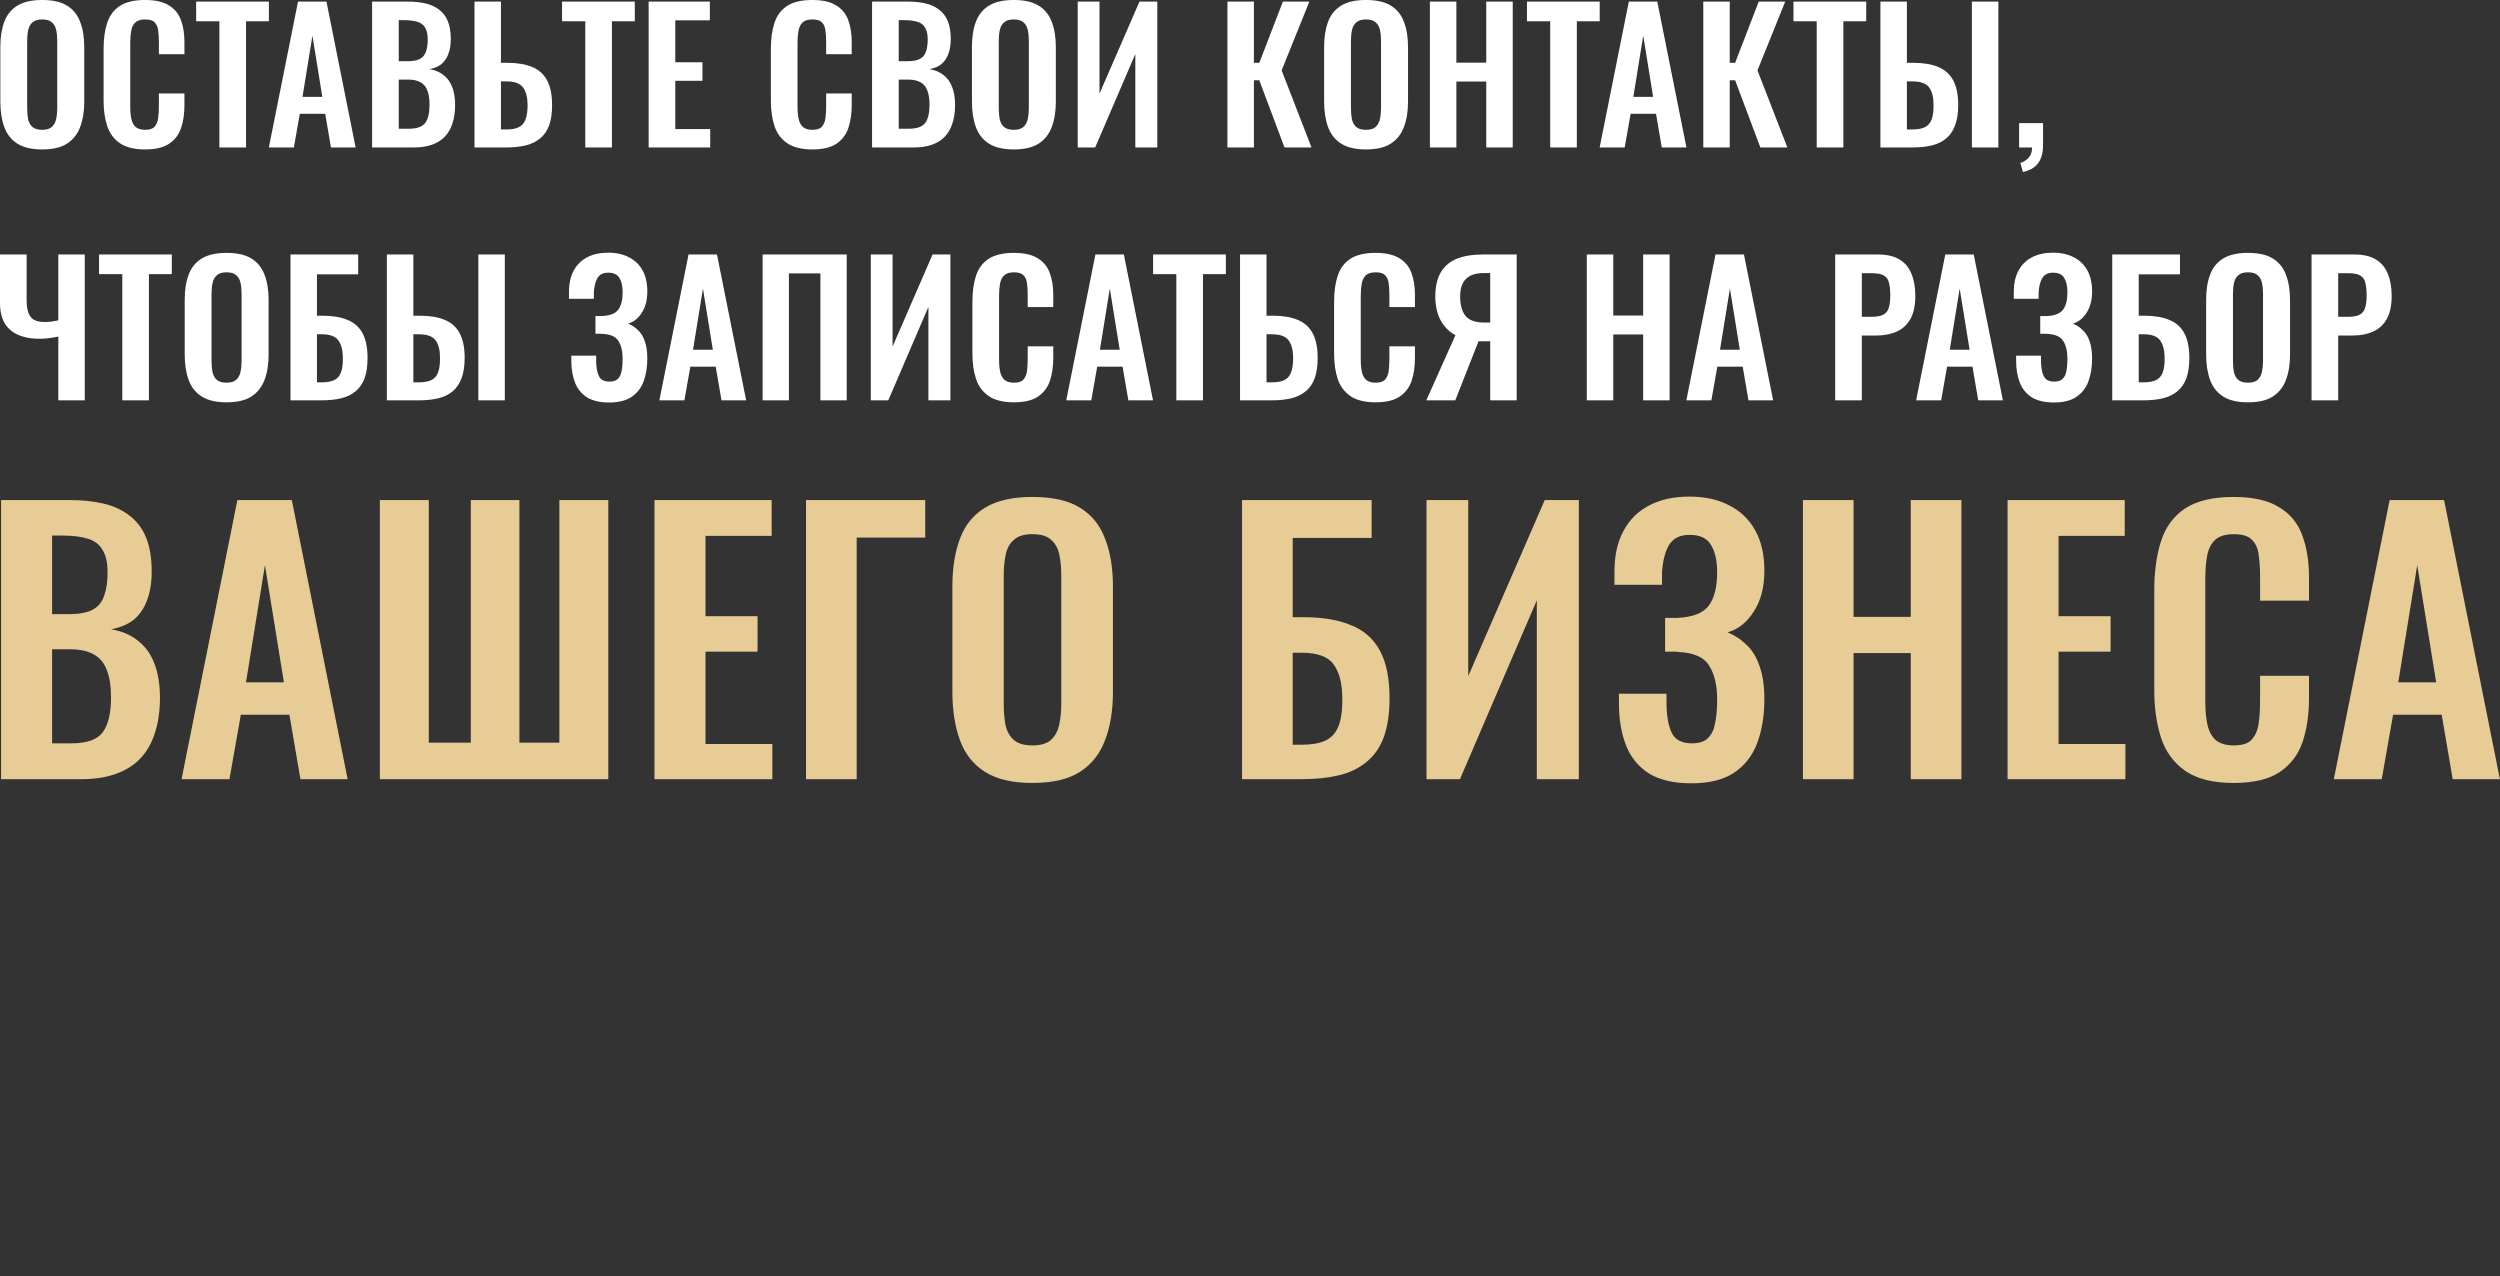
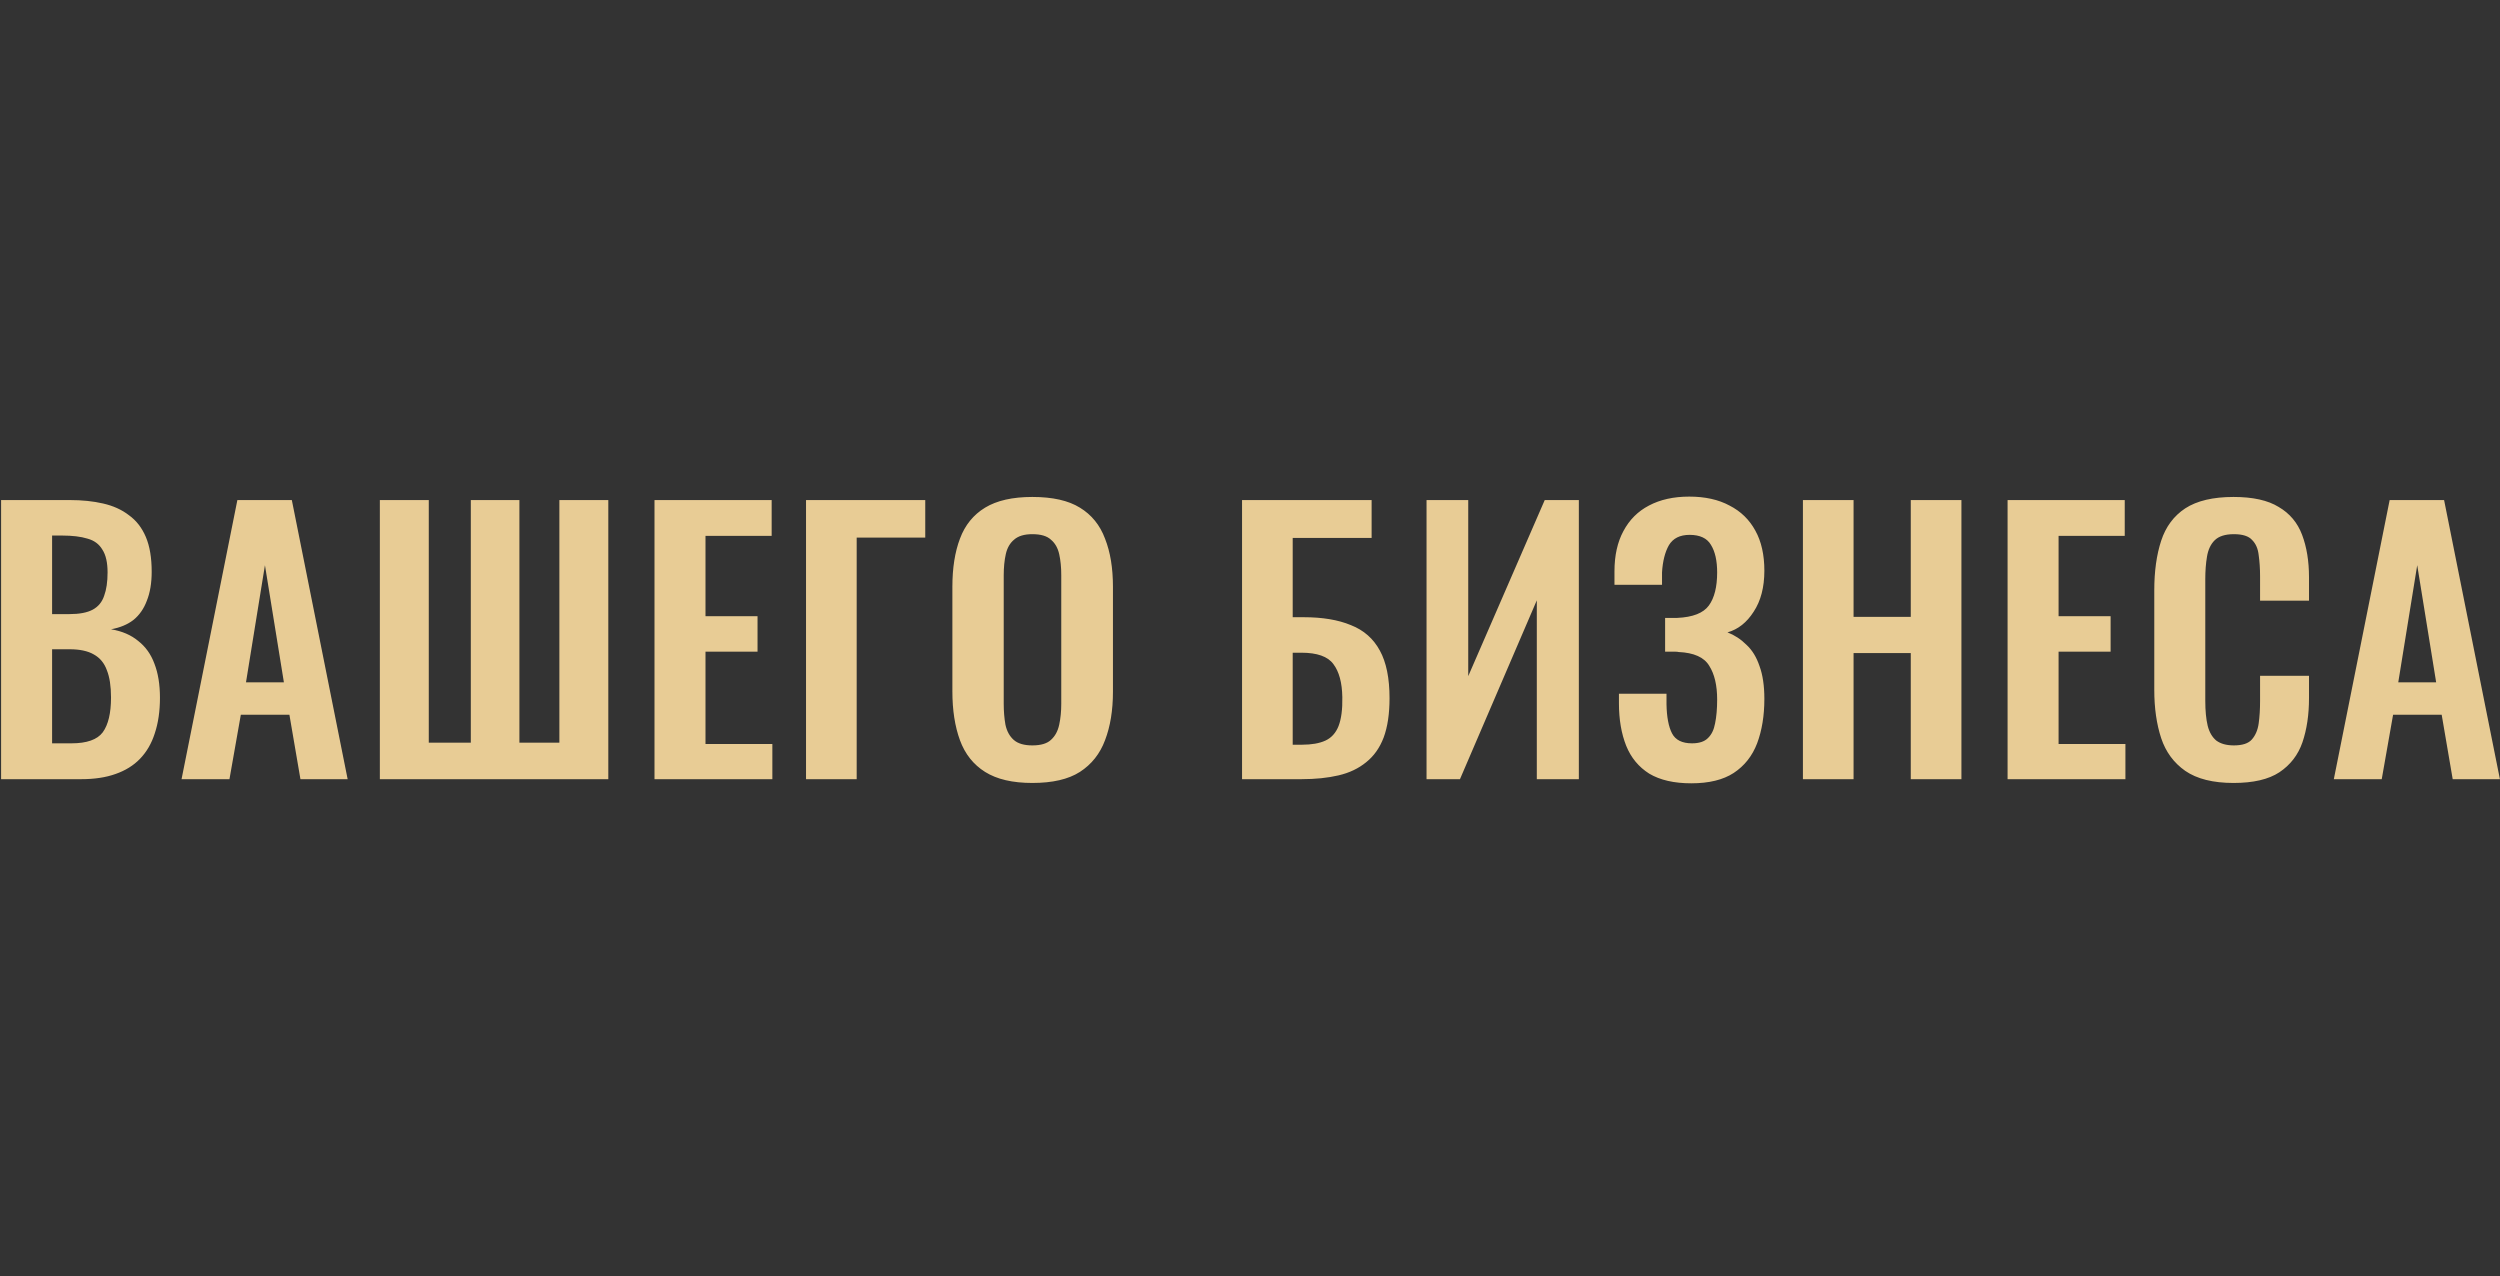
<svg xmlns="http://www.w3.org/2000/svg" viewBox="0 0 480 245" fill="none">
  <rect x="0" y="0" width="480" height="245" fill="#333333" stroke="none" />
-   <path d="M8.086 28.692C6.104 28.692 4.526 28.323 3.35 27.585C2.175 26.848 1.334 25.788 0.827 24.405C0.32 23.022 0.066 21.386 0.066 19.496V9.021C0.066 7.131 0.32 5.518 0.827 4.181C1.334 2.821 2.175 1.784 3.35 1.07C4.526 0.355 6.104 -0.002 8.086 -0.002C10.114 -0.002 11.705 0.355 12.857 1.07C14.032 1.784 14.874 2.821 15.381 4.181C15.911 5.518 16.176 7.131 16.176 9.021V19.53C16.176 21.397 15.911 23.022 15.381 24.405C14.874 25.765 14.032 26.825 12.857 27.585C11.705 28.323 10.114 28.692 8.086 28.692ZM8.086 24.923C8.939 24.923 9.561 24.739 9.953 24.37C10.368 24.001 10.644 23.494 10.783 22.849C10.921 22.204 10.99 21.501 10.99 20.74V7.846C10.99 7.062 10.921 6.359 10.783 5.737C10.644 5.115 10.368 4.631 9.953 4.285C9.561 3.916 8.939 3.732 8.086 3.732C7.28 3.732 6.669 3.916 6.254 4.285C5.839 4.631 5.563 5.115 5.424 5.737C5.286 6.359 5.217 7.062 5.217 7.846V20.74C5.217 21.501 5.275 22.204 5.39 22.849C5.528 23.494 5.805 24.001 6.22 24.37C6.634 24.739 7.257 24.923 8.086 24.923ZM27.842 28.692C25.791 28.692 24.178 28.288 23.003 27.482C21.85 26.675 21.044 25.58 20.583 24.197C20.122 22.791 19.891 21.178 19.891 19.357V9.367C19.891 7.454 20.122 5.794 20.583 4.389C21.044 2.983 21.85 1.899 23.003 1.139C24.178 0.378 25.791 -0.002 27.842 -0.002C29.778 -0.002 31.288 0.332 32.371 1.001C33.477 1.646 34.261 2.579 34.722 3.801C35.183 5.022 35.413 6.44 35.413 8.053V10.404H30.504V7.984C30.504 7.2 30.458 6.486 30.366 5.841C30.297 5.195 30.078 4.688 29.709 4.319C29.363 3.928 28.753 3.732 27.877 3.732C27.001 3.732 26.356 3.939 25.941 4.354C25.549 4.746 25.296 5.287 25.18 5.979C25.065 6.647 25.008 7.408 25.008 8.26V20.429C25.008 21.443 25.088 22.284 25.25 22.953C25.411 23.598 25.699 24.094 26.114 24.439C26.552 24.762 27.14 24.923 27.877 24.923C28.73 24.923 29.329 24.727 29.675 24.336C30.043 23.921 30.274 23.379 30.366 22.711C30.458 22.042 30.504 21.293 30.504 20.464V17.94H35.413V20.187C35.413 21.847 35.194 23.322 34.756 24.612C34.319 25.88 33.546 26.882 32.44 27.62C31.357 28.334 29.824 28.692 27.842 28.692ZM42.121 28.311V4.077H37.662V0.309H51.628V4.077H47.238V28.311H42.121ZM51.618 28.311L57.219 0.309H62.681L68.281 28.311H63.545L62.439 21.847H57.564L56.424 28.311H51.618ZM58.083 18.597H61.886L59.984 6.843L58.083 18.597ZM71.443 28.311V0.309H78.323C79.567 0.309 80.685 0.424 81.676 0.655C82.69 0.885 83.554 1.277 84.269 1.83C85.006 2.36 85.571 3.086 85.962 4.008C86.354 4.93 86.55 6.094 86.55 7.5C86.55 8.629 86.389 9.597 86.066 10.404C85.767 11.21 85.317 11.856 84.718 12.34C84.119 12.801 83.37 13.112 82.471 13.273C83.577 13.457 84.488 13.849 85.202 14.449C85.939 15.025 86.481 15.785 86.827 16.73C87.195 17.675 87.38 18.816 87.38 20.153C87.38 21.489 87.207 22.676 86.861 23.713C86.539 24.727 86.043 25.58 85.375 26.272C84.729 26.94 83.911 27.447 82.92 27.793C81.952 28.138 80.812 28.311 79.498 28.311H71.443ZM76.559 24.716H78.495C80.039 24.716 81.088 24.347 81.641 23.61C82.195 22.849 82.471 21.685 82.471 20.118C82.471 18.989 82.333 18.078 82.056 17.387C81.803 16.673 81.365 16.142 80.742 15.797C80.143 15.451 79.336 15.278 78.323 15.278H76.559V24.716ZM76.559 11.752H78.288C79.302 11.752 80.086 11.602 80.639 11.303C81.192 11.003 81.572 10.542 81.779 9.92C82.01 9.298 82.125 8.514 82.125 7.569C82.125 6.578 81.952 5.817 81.607 5.287C81.284 4.734 80.789 4.365 80.12 4.181C79.452 3.974 78.599 3.87 77.562 3.87H76.559V11.752ZM91.101 28.311V0.309H96.183V12.063H97.427C99.317 12.063 100.896 12.328 102.164 12.858C103.431 13.365 104.387 14.218 105.033 15.416C105.678 16.592 106.001 18.182 106.001 20.187C106.001 21.754 105.805 23.068 105.413 24.128C105.021 25.165 104.434 25.995 103.65 26.617C102.89 27.239 101.968 27.677 100.884 27.931C99.801 28.185 98.58 28.311 97.22 28.311H91.101ZM96.183 24.854H97.22C98.211 24.854 98.995 24.716 99.571 24.439C100.17 24.163 100.608 23.679 100.884 22.987C101.161 22.273 101.299 21.305 101.299 20.083C101.276 18.632 100.977 17.525 100.401 16.765C99.847 16.004 98.764 15.624 97.151 15.624H96.183V24.854ZM112.375 28.311V4.077H107.915V0.309H121.881V4.077H117.491V28.311H112.375ZM124.538 28.311V0.309H136.292V3.905H129.655V11.959H134.875V15.52H129.655V24.785H136.361V28.311H124.538ZM155.959 28.692C153.908 28.692 152.294 28.288 151.119 27.482C149.967 26.675 149.16 25.58 148.699 24.197C148.238 22.791 148.008 21.178 148.008 19.357V9.367C148.008 7.454 148.238 5.794 148.699 4.389C149.16 2.983 149.967 1.899 151.119 1.139C152.294 0.378 153.908 -0.002 155.959 -0.002C157.895 -0.002 159.404 0.332 160.488 1.001C161.594 1.646 162.378 2.579 162.839 3.801C163.299 5.022 163.53 6.44 163.53 8.053V10.404H158.621V7.984C158.621 7.2 158.575 6.486 158.483 5.841C158.413 5.195 158.195 4.688 157.826 4.319C157.48 3.928 156.869 3.732 155.993 3.732C155.118 3.732 154.473 3.939 154.058 4.354C153.666 4.746 153.412 5.287 153.297 5.979C153.182 6.647 153.124 7.408 153.124 8.26V20.429C153.124 21.443 153.205 22.284 153.366 22.953C153.527 23.598 153.816 24.094 154.23 24.439C154.668 24.762 155.256 24.923 155.993 24.923C156.846 24.923 157.446 24.727 157.791 24.336C158.16 23.921 158.39 23.379 158.483 22.711C158.575 22.042 158.621 21.293 158.621 20.464V17.94H163.53V20.187C163.53 21.847 163.311 23.322 162.873 24.612C162.435 25.88 161.663 26.882 160.557 27.62C159.473 28.334 157.941 28.692 155.959 28.692ZM167.438 28.311V0.309H174.317C175.562 0.309 176.679 0.424 177.671 0.655C178.685 0.885 179.549 1.277 180.263 1.83C181.001 2.36 181.565 3.086 181.957 4.008C182.349 4.93 182.545 6.094 182.545 7.5C182.545 8.629 182.384 9.597 182.061 10.404C181.761 11.21 181.312 11.856 180.713 12.34C180.113 12.801 179.364 13.112 178.465 13.273C179.572 13.457 180.482 13.849 181.197 14.449C181.934 15.025 182.476 15.785 182.821 16.73C183.19 17.675 183.375 18.816 183.375 20.153C183.375 21.489 183.202 22.676 182.856 23.713C182.533 24.727 182.038 25.58 181.369 26.272C180.724 26.94 179.906 27.447 178.915 27.793C177.947 28.138 176.806 28.311 175.492 28.311H167.438ZM172.554 24.716H174.49C176.034 24.716 177.083 24.347 177.636 23.61C178.189 22.849 178.465 21.685 178.465 20.118C178.465 18.989 178.327 18.078 178.051 17.387C177.797 16.673 177.359 16.142 176.737 15.797C176.138 15.451 175.331 15.278 174.317 15.278H172.554V24.716ZM172.554 11.752H174.282C175.297 11.752 176.08 11.602 176.633 11.303C177.186 11.003 177.567 10.542 177.774 9.92C178.005 9.298 178.12 8.514 178.12 7.569C178.12 6.578 177.947 5.817 177.601 5.287C177.279 4.734 176.783 4.365 176.115 4.181C175.446 3.974 174.594 3.87 173.557 3.87H172.554V11.752ZM194.632 28.692C192.65 28.692 191.071 28.323 189.896 27.585C188.721 26.848 187.879 25.788 187.372 24.405C186.865 23.022 186.612 21.386 186.612 19.496V9.021C186.612 7.131 186.865 5.518 187.372 4.181C187.879 2.821 188.721 1.784 189.896 1.07C191.071 0.355 192.65 -0.002 194.632 -0.002C196.66 -0.002 198.25 0.355 199.403 1.07C200.578 1.784 201.419 2.821 201.926 4.181C202.456 5.518 202.722 7.131 202.722 9.021V19.53C202.722 21.397 202.456 23.022 201.926 24.405C201.419 25.765 200.578 26.825 199.403 27.585C198.25 28.323 196.66 28.692 194.632 28.692ZM194.632 24.923C195.485 24.923 196.107 24.739 196.499 24.37C196.914 24.001 197.19 23.494 197.329 22.849C197.467 22.204 197.536 21.501 197.536 20.74V7.846C197.536 7.062 197.467 6.359 197.329 5.737C197.19 5.115 196.914 4.631 196.499 4.285C196.107 3.916 195.485 3.732 194.632 3.732C193.825 3.732 193.215 3.916 192.8 4.285C192.385 4.631 192.108 5.115 191.97 5.737C191.832 6.359 191.763 7.062 191.763 7.846V20.74C191.763 21.501 191.82 22.204 191.936 22.849C192.074 23.494 192.35 24.001 192.765 24.37C193.18 24.739 193.802 24.923 194.632 24.923ZM206.921 28.311V0.309H211.104V17.975L218.779 0.309H222.201V28.311H217.983V10.369L210.274 28.311H206.921ZM235.667 28.311V0.309H240.749V12.063H241.786L246.315 0.309H251.396L246.073 13.515L251.811 28.311H246.626L241.786 15.416H240.749V28.311H235.667ZM262.251 28.692C260.269 28.692 258.692 28.323 257.517 27.585C256.341 26.848 255.5 25.788 254.991 24.405C254.486 23.022 254.231 21.386 254.231 19.496V9.021C254.231 7.131 254.486 5.518 254.991 4.181C255.5 2.821 256.341 1.784 257.517 1.07C258.692 0.355 260.269 -0.002 262.251 -0.002C264.281 -0.002 265.87 0.355 267.023 1.07C268.198 1.784 269.04 2.821 269.546 4.181C270.076 5.518 270.342 7.131 270.342 9.021V19.53C270.342 21.397 270.076 23.022 269.546 24.405C269.04 25.765 268.198 26.825 267.023 27.585C265.87 28.323 264.281 28.692 262.251 28.692ZM262.251 24.923C263.105 24.923 263.727 24.739 264.119 24.37C264.533 24.001 264.811 23.494 264.948 22.849C265.087 22.204 265.155 21.501 265.155 20.74V7.846C265.155 7.062 265.087 6.359 264.948 5.737C264.811 5.115 264.533 4.631 264.119 4.285C263.727 3.916 263.105 3.732 262.251 3.732C261.445 3.732 260.835 3.916 260.421 4.285C260.004 4.631 259.728 5.115 259.589 5.737C259.453 6.359 259.382 7.062 259.382 7.846V20.74C259.382 21.501 259.44 22.204 259.556 22.849C259.693 23.494 259.971 24.001 260.385 24.37C260.8 24.739 261.422 24.923 262.251 24.923ZM274.54 28.311V0.309H279.623V12.029H285.361V0.309H290.444V28.311H285.361V15.658H279.623V28.311H274.54ZM297.638 28.311V4.077H293.177V0.309H307.144V4.077H302.754V28.311H297.638ZM307.134 28.311L312.736 0.309H318.198L323.797 28.311H319.062L317.955 21.847H313.079L311.939 28.311H307.134ZM313.6 18.597H317.402L315.501 6.843L313.6 18.597ZM327.029 28.311V0.309H332.11V12.063H333.146L337.676 0.309H342.759L337.433 13.515L343.173 28.311H337.987L333.146 15.416H332.11V28.311H327.029ZM348.808 28.311V4.077H344.349V0.309H358.314V4.077H353.924V28.311H348.808ZM361.041 28.311V0.309H366.122V12.063H367.368C369.279 12.063 370.871 12.328 372.138 12.858C373.407 13.365 374.362 14.218 375.007 15.416C375.654 16.592 375.975 18.182 375.975 20.187C375.975 21.754 375.767 23.068 375.353 24.128C374.961 25.165 374.385 25.995 373.624 26.617C372.863 27.239 371.943 27.677 370.859 27.931C369.774 28.185 368.543 28.311 367.161 28.311H361.041ZM366.122 24.854H367.194C368.162 24.854 368.945 24.716 369.544 24.439C370.143 24.163 370.583 23.679 370.859 22.987C371.134 22.273 371.263 21.305 371.238 20.083C371.238 18.632 370.95 17.525 370.376 16.765C369.8 16.004 368.715 15.624 367.125 15.624H366.122V24.854ZM378.603 28.311V0.309H383.684V28.311H378.603ZM388.396 33.013L387.91 31.284C388.532 31.1 389.063 30.766 389.5 30.282C389.937 29.821 390.157 29.164 390.157 28.311H387.668V23.644H392.265V27.896C392.265 29.371 391.944 30.524 391.297 31.353C390.653 32.206 389.685 32.759 388.396 33.013ZM11.198 76.865V64.627C10.506 64.765 9.872 64.869 9.296 64.938C8.72 65.007 8.155 65.042 7.602 65.042C5.159 65.042 3.281 64.477 1.967 63.348C0.654 62.219 -0.003 60.502 -0.003 58.197V48.863H5.113V57.505C5.113 58.52 5.217 59.349 5.424 59.995C5.655 60.64 6.024 61.112 6.531 61.412C7.061 61.688 7.752 61.827 8.605 61.827C8.974 61.827 9.377 61.804 9.815 61.758C10.276 61.688 10.737 61.608 11.198 61.516V48.863H16.279V76.865H11.198ZM23.478 76.865V52.631H19.018V48.863H32.985V52.631H28.594V76.865H23.478ZM43.483 77.245C41.501 77.245 39.922 76.876 38.747 76.139C37.571 75.401 36.73 74.341 36.223 72.958C35.716 71.576 35.463 69.939 35.463 68.05V57.575C35.463 55.685 35.716 54.072 36.223 52.735C36.73 51.375 37.571 50.338 38.747 49.624C39.922 48.909 41.501 48.552 43.483 48.552C45.511 48.552 47.101 48.909 48.254 49.624C49.429 50.338 50.27 51.375 50.777 52.735C51.307 54.072 51.573 55.685 51.573 57.575V68.084C51.573 69.951 51.307 71.576 50.777 72.958C50.27 74.318 49.429 75.378 48.254 76.139C47.101 76.876 45.511 77.245 43.483 77.245ZM43.483 73.477C44.336 73.477 44.958 73.293 45.35 72.924C45.765 72.555 46.041 72.048 46.18 71.403C46.318 70.757 46.387 70.054 46.387 69.294V56.399C46.387 55.616 46.318 54.913 46.18 54.291C46.041 53.668 45.765 53.184 45.35 52.839C44.958 52.47 44.336 52.285 43.483 52.285C42.676 52.285 42.066 52.47 41.651 52.839C41.236 53.184 40.959 53.668 40.821 54.291C40.683 54.913 40.614 55.616 40.614 56.399V69.294C40.614 70.054 40.671 70.757 40.787 71.403C40.925 72.048 41.201 72.555 41.616 72.924C42.031 73.293 42.653 73.477 43.483 73.477ZM55.772 76.865V48.863H68.77V52.666H60.854V60.617H61.96C63.85 60.617 65.429 60.882 66.696 61.412C67.987 61.919 68.955 62.772 69.6 63.97C70.245 65.146 70.568 66.736 70.568 68.741C70.568 70.308 70.372 71.622 69.98 72.682C69.589 73.719 69.001 74.549 68.217 75.171C67.457 75.793 66.535 76.231 65.452 76.485C64.368 76.738 63.135 76.865 61.753 76.865H55.772ZM60.854 73.408H61.787C62.755 73.408 63.539 73.27 64.138 72.993C64.737 72.717 65.175 72.233 65.452 71.541C65.728 70.827 65.855 69.859 65.832 68.637C65.809 67.185 65.509 66.079 64.933 65.318C64.38 64.558 63.308 64.178 61.718 64.178H60.854V73.408ZM74.28 76.865V48.863H79.362V60.617H80.607C82.52 60.617 84.11 60.882 85.378 61.412C86.645 61.919 87.602 62.772 88.247 63.97C88.892 65.146 89.215 66.736 89.215 68.741C89.215 70.308 89.008 71.622 88.593 72.682C88.201 73.719 87.625 74.549 86.864 75.171C86.104 75.793 85.182 76.231 84.099 76.485C83.015 76.738 81.782 76.865 80.399 76.865H74.28ZM79.362 73.408H80.434C81.402 73.408 82.186 73.27 82.785 72.993C83.384 72.717 83.822 72.233 84.099 71.541C84.375 70.827 84.502 69.859 84.479 68.637C84.479 67.185 84.191 66.079 83.615 65.318C83.038 64.558 81.955 64.178 80.365 64.178H79.362V73.408ZM91.842 76.865V48.863H96.924V76.865H91.842ZM116.954 77.28C115.226 77.28 113.82 76.957 112.737 76.312C111.677 75.643 110.905 74.71 110.421 73.512C109.937 72.29 109.695 70.873 109.695 69.26V68.291H114.465C114.465 68.407 114.465 68.568 114.465 68.775C114.465 68.96 114.465 69.144 114.465 69.329C114.488 70.619 114.673 71.599 115.019 72.267C115.364 72.935 116.033 73.27 117.024 73.27C117.738 73.27 118.268 73.097 118.614 72.751C118.983 72.405 119.225 71.91 119.34 71.264C119.478 70.596 119.547 69.801 119.547 68.879C119.547 67.45 119.282 66.321 118.752 65.491C118.245 64.638 117.22 64.178 115.675 64.108C115.606 64.085 115.491 64.074 115.33 64.074C115.191 64.074 115.03 64.074 114.846 64.074C114.661 64.074 114.488 64.074 114.327 64.074V60.686C114.465 60.686 114.604 60.686 114.742 60.686C114.88 60.686 115.019 60.686 115.157 60.686C115.318 60.686 115.445 60.686 115.537 60.686C117.104 60.617 118.164 60.202 118.718 59.441C119.271 58.681 119.547 57.575 119.547 56.123C119.547 54.947 119.34 54.025 118.925 53.357C118.533 52.689 117.819 52.355 116.782 52.355C115.814 52.355 115.122 52.7 114.707 53.392C114.316 54.083 114.085 54.993 114.016 56.123C114.016 56.215 114.016 56.388 114.016 56.641C114.016 56.872 114.016 57.114 114.016 57.367H109.245V56.019C109.245 54.429 109.545 53.081 110.144 51.974C110.744 50.845 111.596 49.992 112.702 49.416C113.832 48.817 115.18 48.517 116.747 48.517C118.337 48.517 119.686 48.817 120.792 49.416C121.921 49.992 122.785 50.833 123.385 51.94C123.984 53.023 124.283 54.36 124.283 55.95C124.283 57.609 123.926 58.981 123.212 60.064C122.52 61.147 121.644 61.838 120.584 62.138C121.299 62.415 121.933 62.829 122.486 63.382C123.062 63.913 123.5 64.627 123.8 65.526C124.122 66.402 124.283 67.496 124.283 68.81C124.283 70.493 124.041 71.979 123.557 73.27C123.073 74.537 122.29 75.528 121.207 76.243C120.147 76.934 118.729 77.28 116.954 77.28ZM126.598 76.865L132.198 48.863H137.66L143.261 76.865H138.525L137.419 70.4H132.544L131.403 76.865H126.598ZM133.063 67.151H136.865L134.964 55.397L133.063 67.151ZM146.423 76.865V48.863H162.567V76.865H157.52V52.493H151.47V76.865H146.423ZM167.195 76.865V48.863H171.378V66.528L179.052 48.863H182.475V76.865H178.257V58.923L170.548 76.865H167.195ZM194.656 77.245C192.605 77.245 190.992 76.842 189.816 76.035C188.664 75.229 187.857 74.134 187.396 72.751C186.935 71.345 186.705 69.732 186.705 67.911V57.921C186.705 56.008 186.935 54.348 187.396 52.942C187.857 51.536 188.664 50.453 189.816 49.693C190.992 48.932 192.605 48.552 194.656 48.552C196.592 48.552 198.101 48.886 199.185 49.555C200.291 50.2 201.075 51.133 201.536 52.355C201.997 53.576 202.227 54.993 202.227 56.607V58.958H197.318V56.538C197.318 55.754 197.272 55.039 197.18 54.394C197.111 53.749 196.892 53.242 196.523 52.873C196.177 52.481 195.567 52.285 194.691 52.285C193.815 52.285 193.17 52.493 192.755 52.908C192.363 53.299 192.109 53.841 191.994 54.532C191.879 55.201 191.821 55.961 191.821 56.814V68.983C191.821 69.997 191.902 70.838 192.063 71.507C192.225 72.152 192.513 72.647 192.928 72.993C193.365 73.316 193.953 73.477 194.691 73.477C195.543 73.477 196.143 73.281 196.488 72.889C196.857 72.474 197.087 71.933 197.18 71.264C197.272 70.596 197.318 69.847 197.318 69.017V66.494H202.227V68.741C202.227 70.4 202.008 71.875 201.57 73.166C201.132 74.433 200.36 75.436 199.254 76.173C198.171 76.888 196.638 77.245 194.656 77.245ZM204.717 76.865L210.318 48.863H215.78L221.38 76.865H216.644L215.538 70.4H210.663L209.523 76.865H204.717ZM211.182 67.151H214.985L213.083 55.397L211.182 67.151ZM225.857 76.865V52.631H221.397V48.863H235.364V52.631H230.973V76.865H225.857ZM238.09 76.865V48.863H243.171V60.617H244.416C246.306 60.617 247.884 60.882 249.152 61.412C250.42 61.919 251.376 62.772 252.021 63.97C252.667 65.146 252.99 66.736 252.99 68.741C252.99 70.308 252.792 71.622 252.402 72.682C252.01 73.719 251.422 74.549 250.639 75.171C249.878 75.793 248.956 76.231 247.873 76.485C246.79 76.738 245.568 76.865 244.209 76.865H238.09ZM243.171 73.408H244.209C245.199 73.408 245.983 73.27 246.559 72.993C247.159 72.717 247.596 72.233 247.873 71.541C248.149 70.827 248.288 69.859 248.288 68.637C248.265 67.185 247.965 66.079 247.389 65.318C246.836 64.558 245.753 64.178 244.139 64.178H243.171V73.408ZM264.099 77.245C262.049 77.245 260.433 76.842 259.258 76.035C258.108 75.229 257.299 74.134 256.839 72.751C256.379 71.345 256.149 69.732 256.149 67.911V57.921C256.149 56.008 256.379 54.348 256.839 52.942C257.299 51.536 258.108 50.453 259.258 49.693C260.433 48.932 262.049 48.552 264.099 48.552C266.035 48.552 267.544 48.886 268.628 49.555C269.735 50.2 270.519 51.133 270.979 52.355C271.439 53.576 271.669 54.993 271.669 56.607V58.958H266.76V56.538C266.76 55.754 266.715 55.039 266.624 54.394C266.553 53.749 266.336 53.242 265.967 52.873C265.62 52.481 265.009 52.285 264.134 52.285C263.257 52.285 262.612 52.493 262.198 52.908C261.806 53.299 261.553 53.841 261.437 54.532C261.321 55.201 261.265 55.961 261.265 56.814V68.983C261.265 69.997 261.346 70.838 261.505 71.507C261.667 72.152 261.955 72.647 262.37 72.993C262.809 73.316 263.396 73.477 264.134 73.477C264.986 73.477 265.585 73.281 265.931 72.889C266.3 72.474 266.53 71.933 266.624 71.264C266.715 70.596 266.76 69.847 266.76 69.017V66.494H271.669V68.741C271.669 70.4 271.452 71.875 271.014 73.166C270.574 74.433 269.803 75.436 268.696 76.173C267.615 76.888 266.08 77.245 264.099 77.245ZM273.85 76.865L279.449 64.351C278.296 63.751 277.364 62.829 276.648 61.585C275.936 60.317 275.577 58.762 275.577 56.918C275.577 55.074 275.913 53.565 276.58 52.389C277.247 51.191 278.251 50.303 279.588 49.727C280.948 49.151 282.664 48.863 284.739 48.863H291.203V76.865H286.122V65.526H284.497C284.451 65.526 284.348 65.526 284.186 65.526C284.024 65.526 283.92 65.526 283.875 65.526L279.416 76.865H273.85ZM284.982 61.931H286.122V52.424H284.878C283.379 52.424 282.25 52.792 281.489 53.53C280.728 54.245 280.349 55.374 280.349 56.918C280.349 58.508 280.682 59.741 281.35 60.617C282.042 61.493 283.253 61.931 284.982 61.931ZM304.662 76.865V48.863H309.745V60.582H315.483V48.863H320.566V76.865H315.483V64.212H309.745V76.865H304.662ZM323.779 76.865L329.378 48.863H334.84L340.441 76.865H335.704L334.6 70.4H329.724L328.584 76.865H323.779ZM330.242 67.151H334.046L332.145 55.397L330.242 67.151ZM352.354 76.865V48.863H360.581C362.265 48.863 363.625 49.174 364.661 49.796C365.723 50.419 366.494 51.329 366.979 52.528C367.484 53.703 367.74 55.132 367.74 56.814C367.74 58.635 367.426 60.11 366.804 61.239C366.183 62.345 365.308 63.152 364.178 63.659C363.071 64.166 361.757 64.42 360.238 64.42H357.472V76.865H352.354ZM357.472 60.824H359.406C360.329 60.824 361.044 60.698 361.549 60.444C362.08 60.168 362.437 59.741 362.621 59.165C362.828 58.566 362.932 57.771 362.932 56.78C362.932 55.765 362.854 54.947 362.692 54.325C362.553 53.68 362.229 53.207 361.724 52.908C361.239 52.608 360.468 52.458 359.406 52.458H357.472V60.824ZM367.894 76.865L373.493 48.863H378.955L384.556 76.865H379.819L378.715 70.4H373.839L372.699 76.865H367.894ZM374.357 67.151H378.161L376.258 55.397L374.357 67.151ZM394.356 77.28C392.627 77.28 391.221 76.957 390.137 76.312C389.078 75.643 388.305 74.71 387.822 73.512C387.336 72.29 387.096 70.873 387.096 69.26V68.291H391.866C391.866 68.407 391.866 68.568 391.866 68.775C391.866 68.96 391.866 69.144 391.866 69.329C391.889 70.619 392.073 71.599 392.42 72.267C392.766 72.935 393.433 73.27 394.424 73.27C395.139 73.27 395.67 73.097 396.014 72.751C396.383 72.405 396.626 71.91 396.739 71.264C396.878 70.596 396.949 69.801 396.949 68.879C396.949 67.45 396.684 66.321 396.153 65.491C395.645 64.638 394.621 64.178 393.077 64.108C393.006 64.085 392.892 64.074 392.73 64.074C392.591 64.074 392.43 64.074 392.245 64.074C392.063 64.074 391.889 64.074 391.727 64.074V60.686C391.866 60.686 392.005 60.686 392.142 60.686C392.281 60.686 392.42 60.686 392.559 60.686C392.718 60.686 392.847 60.686 392.938 60.686C394.505 60.617 395.564 60.202 396.118 59.441C396.671 58.681 396.949 57.575 396.949 56.123C396.949 54.947 396.739 54.025 396.325 53.357C395.933 52.689 395.22 52.355 394.181 52.355C393.213 52.355 392.523 52.7 392.109 53.392C391.717 54.083 391.487 54.993 391.416 56.123C391.416 56.215 391.416 56.388 391.416 56.641C391.416 56.872 391.416 57.114 391.416 57.367H386.646V56.019C386.646 54.429 386.945 53.081 387.544 51.974C388.145 50.845 388.997 49.992 390.104 49.416C391.232 48.817 392.581 48.517 394.148 48.517C395.738 48.517 397.086 48.817 398.193 49.416C399.323 49.992 400.187 50.833 400.786 51.94C401.385 53.023 401.683 54.36 401.683 55.95C401.683 57.609 401.327 58.981 400.612 60.064C399.922 61.147 399.045 61.838 397.985 62.138C398.701 62.415 399.333 62.829 399.886 63.382C400.463 63.913 400.9 64.627 401.201 65.526C401.522 66.402 401.683 67.496 401.683 68.81C401.683 70.493 401.443 71.979 400.958 73.27C400.475 74.537 399.692 75.528 398.607 76.243C397.548 76.934 396.13 77.28 394.356 77.28ZM405.553 76.865V48.863H418.55V52.666H410.634V60.617H411.741C413.632 60.617 415.209 60.882 416.478 61.412C417.767 61.919 418.735 62.772 419.382 63.97C420.027 65.146 420.35 66.736 420.35 68.741C420.35 70.308 420.153 71.622 419.761 72.682C419.369 73.719 418.78 74.549 417.997 75.171C417.239 75.793 416.316 76.231 415.232 76.485C414.15 76.738 412.916 76.865 411.534 76.865H405.553ZM410.634 73.408H411.569C412.537 73.408 413.321 73.27 413.92 72.993C414.519 72.717 414.956 72.233 415.232 71.541C415.51 70.827 415.636 69.859 415.613 68.637C415.591 67.185 415.29 66.079 414.713 65.318C414.16 64.558 413.088 64.178 411.498 64.178H410.634V73.408ZM431.598 77.245C429.616 77.245 428.037 76.876 426.861 76.139C425.686 75.401 424.844 74.341 424.339 72.958C423.831 71.576 423.578 69.939 423.578 68.05V57.575C423.578 55.685 423.831 54.072 424.339 52.735C424.844 51.375 425.686 50.338 426.861 49.624C428.037 48.909 429.616 48.552 431.598 48.552C433.625 48.552 435.215 48.909 436.368 49.624C437.543 50.338 438.385 51.375 438.893 52.735C439.421 54.072 439.687 55.685 439.687 57.575V68.084C439.687 69.951 439.421 71.576 438.893 72.958C438.385 74.318 437.543 75.378 436.368 76.139C435.215 76.876 433.625 77.245 431.598 77.245ZM431.598 73.477C432.45 73.477 433.072 73.293 433.464 72.924C433.881 72.555 434.156 72.048 434.295 71.403C434.432 70.757 434.502 70.054 434.502 69.294V56.399C434.502 55.616 434.432 54.913 434.295 54.291C434.156 53.668 433.881 53.184 433.464 52.839C433.072 52.47 432.45 52.285 431.598 52.285C430.792 52.285 430.18 52.47 429.766 52.839C429.351 53.184 429.073 53.668 428.936 54.291C428.797 54.913 428.729 55.616 428.729 56.399V69.294C428.729 70.054 428.785 70.757 428.901 71.403C429.04 72.048 429.316 72.555 429.73 72.924C430.145 73.293 430.769 73.477 431.598 73.477ZM443.817 76.865V48.863H452.044C453.728 48.863 455.088 49.174 456.124 49.796C457.185 50.419 457.956 51.329 458.442 52.528C458.947 53.703 459.2 55.132 459.2 56.814C459.2 58.635 458.889 60.11 458.267 61.239C457.645 62.345 456.771 63.152 455.641 63.659C454.534 64.166 453.22 64.42 451.7 64.42H448.933V76.865H443.817ZM448.933 60.824H450.869C451.791 60.824 452.507 60.698 453.012 60.444C453.543 60.168 453.9 59.741 454.084 59.165C454.291 58.566 454.395 57.771 454.395 56.78C454.395 55.765 454.314 54.947 454.155 54.325C454.016 53.68 453.692 53.207 453.187 52.908C452.701 52.608 451.93 52.458 450.869 52.458H448.933V60.824Z" fill="white" />
  <path d="M0.211 149.601V96.011H13.377C15.759 96.011 17.898 96.231 19.794 96.672C21.735 97.113 23.389 97.863 24.756 98.922C26.168 99.936 27.249 101.326 27.998 103.09C28.748 104.854 29.123 107.082 29.123 109.772C29.123 111.934 28.814 113.786 28.197 115.33C27.623 116.873 26.763 118.108 25.616 119.035C24.47 119.917 23.036 120.512 21.316 120.821C23.433 121.174 25.175 121.924 26.543 123.07C27.954 124.173 28.991 125.629 29.652 127.437C30.358 129.245 30.711 131.429 30.711 133.987C30.711 136.545 30.38 138.817 29.718 140.802C29.101 142.742 28.153 144.374 26.873 145.697C25.638 146.976 24.073 147.947 22.176 148.608C20.324 149.27 18.14 149.601 15.626 149.601H0.211ZM10.003 142.72H13.708C16.663 142.72 18.67 142.014 19.728 140.603C20.787 139.147 21.316 136.92 21.316 133.921C21.316 131.759 21.051 130.017 20.522 128.694C20.037 127.327 19.199 126.312 18.008 125.651C16.861 124.989 15.318 124.658 13.377 124.658H10.003V142.72ZM10.003 117.91H13.311C15.251 117.91 16.751 117.623 17.81 117.05C18.868 116.476 19.596 115.594 19.993 114.404C20.434 113.213 20.654 111.713 20.654 109.905C20.654 108.008 20.324 106.552 19.662 105.538C19.045 104.479 18.096 103.774 16.817 103.421C15.538 103.024 13.906 102.825 11.921 102.825H10.003V117.91ZM34.858 149.601L45.576 96.011H56.03L66.748 149.601H57.684L55.567 137.229H46.238L44.055 149.601H34.858ZM47.23 131.01H54.508L50.869 108.515L47.23 131.01ZM72.931 149.601V96.011H82.326V142.588H90.397V96.011H99.726V142.588H107.4V96.011H116.795V149.601H72.931ZM125.665 149.601V96.011H148.159V102.892H135.457V118.307H145.447V125.122H135.457V142.852H148.292V149.601H125.665ZM154.758 149.601V96.011H177.649V103.222H164.483V149.601H154.758ZM198.206 150.328C194.413 150.328 191.392 149.623 189.142 148.211C186.893 146.8 185.283 144.771 184.312 142.124C183.342 139.478 182.857 136.347 182.857 132.73V112.683C182.857 109.066 183.342 105.979 184.312 103.421C185.283 100.818 186.893 98.834 189.142 97.466C191.392 96.099 194.413 95.415 198.206 95.415C202.087 95.415 205.131 96.099 207.336 97.466C209.586 98.834 211.195 100.818 212.166 103.421C213.18 105.979 213.687 109.066 213.687 112.683V132.796C213.687 136.369 213.18 139.478 212.166 142.124C211.195 144.727 209.586 146.756 207.336 148.211C205.131 149.623 202.087 150.328 198.206 150.328ZM198.206 143.117C199.838 143.117 201.029 142.764 201.779 142.059C202.573 141.353 203.102 140.382 203.367 139.147C203.631 137.912 203.763 136.567 203.763 135.112V110.434C203.763 108.934 203.631 107.589 203.367 106.398C203.102 105.207 202.573 104.281 201.779 103.619C201.029 102.914 199.838 102.561 198.206 102.561C196.662 102.561 195.493 102.914 194.7 103.619C193.906 104.281 193.376 105.207 193.112 106.398C192.847 107.589 192.715 108.934 192.715 110.434V135.112C192.715 136.567 192.825 137.912 193.045 139.147C193.31 140.382 193.839 141.353 194.633 142.059C195.427 142.764 196.618 143.117 198.206 143.117ZM238.474 149.601V96.011H263.35V103.288H248.199V118.505H250.317C253.932 118.505 256.955 119.013 259.379 120.027C261.852 120.997 263.704 122.629 264.938 124.923C266.174 127.172 266.791 130.216 266.791 134.053C266.791 137.052 266.416 139.567 265.666 141.595C264.915 143.58 263.79 145.168 262.291 146.359C260.835 147.55 259.071 148.388 256.998 148.873C254.926 149.358 252.566 149.601 249.92 149.601H238.474ZM248.199 142.985H249.986C251.838 142.985 253.338 142.72 254.486 142.191C255.631 141.661 256.47 140.735 256.998 139.412C257.529 138.045 257.772 136.192 257.726 133.855C257.683 131.076 257.11 128.959 256.008 127.503C254.948 126.048 252.896 125.32 249.854 125.32H248.199V142.985ZM273.896 149.601V96.011H281.901V129.819L296.589 96.011H303.138V149.601H295.067V115.263L280.313 149.601H273.896ZM324.729 150.395C321.423 150.395 318.731 149.777 316.658 148.542C314.629 147.263 313.153 145.477 312.225 143.183C311.3 140.845 310.837 138.133 310.837 135.046V133.193H319.967C319.967 133.413 319.967 133.722 319.967 134.119C319.967 134.472 319.967 134.825 319.967 135.178C320.01 137.648 320.364 139.522 321.026 140.802C321.686 142.081 322.965 142.72 324.863 142.72C326.231 142.72 327.244 142.389 327.906 141.728C328.612 141.066 329.074 140.118 329.297 138.883C329.56 137.604 329.694 136.082 329.694 134.318C329.694 131.583 329.185 129.422 328.172 127.834C327.201 126.202 325.237 125.32 322.282 125.187C322.151 125.144 321.929 125.122 321.62 125.122C321.357 125.122 321.046 125.122 320.695 125.122C320.341 125.122 320.01 125.122 319.702 125.122V118.638C319.967 118.638 320.233 118.638 320.495 118.638C320.761 118.638 321.026 118.638 321.289 118.638C321.6 118.638 321.843 118.638 322.017 118.638C325.017 118.505 327.047 117.711 328.104 116.256C329.163 114.8 329.694 112.683 329.694 109.905C329.694 107.655 329.297 105.891 328.5 104.612C327.752 103.333 326.385 102.693 324.401 102.693C322.548 102.693 321.223 103.355 320.43 104.678C319.679 106.001 319.239 107.743 319.108 109.905C319.108 110.081 319.108 110.412 319.108 110.897C319.108 111.338 319.108 111.801 319.108 112.286H309.978V109.706C309.978 106.663 310.549 104.082 311.697 101.965C312.844 99.804 314.475 98.172 316.593 97.069C318.754 95.923 321.335 95.349 324.332 95.349C327.376 95.349 329.956 95.923 332.075 97.069C334.236 98.172 335.889 99.782 337.036 101.899C338.184 103.972 338.758 106.53 338.758 109.574C338.758 112.749 338.073 115.374 336.705 117.447C335.383 119.52 333.707 120.843 331.678 121.416C333.045 121.946 334.258 122.74 335.315 123.798C336.42 124.813 337.256 126.18 337.83 127.9C338.447 129.576 338.758 131.671 338.758 134.185C338.758 137.405 338.293 140.25 337.367 142.72C336.44 145.146 334.941 147.043 332.868 148.41C330.839 149.733 328.126 150.395 324.729 150.395ZM346.161 149.601V96.011H355.885V118.439H366.868V96.011H376.594V149.601H366.868V125.386H355.885V149.601H346.161ZM385.456 149.601V96.011H407.949V102.892H395.248V118.307H405.237V125.122H395.248V142.852H408.081V149.601H385.456ZM428.838 150.328C424.912 150.328 421.826 149.557 419.577 148.013C417.37 146.469 415.828 144.374 414.946 141.728C414.064 139.037 413.621 135.95 413.621 132.465V113.345C413.621 109.684 414.064 106.508 414.946 103.818C415.828 101.127 417.37 99.054 419.577 97.599C421.826 96.143 424.912 95.415 428.838 95.415C432.543 95.415 435.433 96.055 437.505 97.334C439.623 98.569 441.122 100.355 442.004 102.693C442.887 105.031 443.329 107.743 443.329 110.831V115.33H433.934V110.699C433.934 109.199 433.845 107.831 433.668 106.596C433.537 105.362 433.117 104.391 432.412 103.686C431.75 102.936 430.582 102.561 428.906 102.561C427.228 102.561 425.994 102.958 425.201 103.752C424.45 104.501 423.965 105.538 423.745 106.861C423.525 108.14 423.414 109.596 423.414 111.228V134.516C423.414 136.457 423.568 138.067 423.876 139.346C424.185 140.581 424.738 141.529 425.532 142.191C426.368 142.808 427.493 143.117 428.906 143.117C430.536 143.117 431.684 142.742 432.346 141.992C433.052 141.198 433.491 140.162 433.668 138.883C433.845 137.604 433.934 136.17 433.934 134.582V129.753H443.329V134.053C443.329 137.229 442.909 140.052 442.07 142.522C441.233 144.947 439.755 146.866 437.639 148.278C435.564 149.645 432.632 150.328 428.838 150.328ZM448.094 149.601L458.813 96.011H469.265L479.982 149.601H470.918L468.803 137.229H459.473L457.292 149.601H448.094ZM460.466 131.01H467.743L464.106 108.515L460.466 131.01Z" fill="#E8CC95" />
</svg>